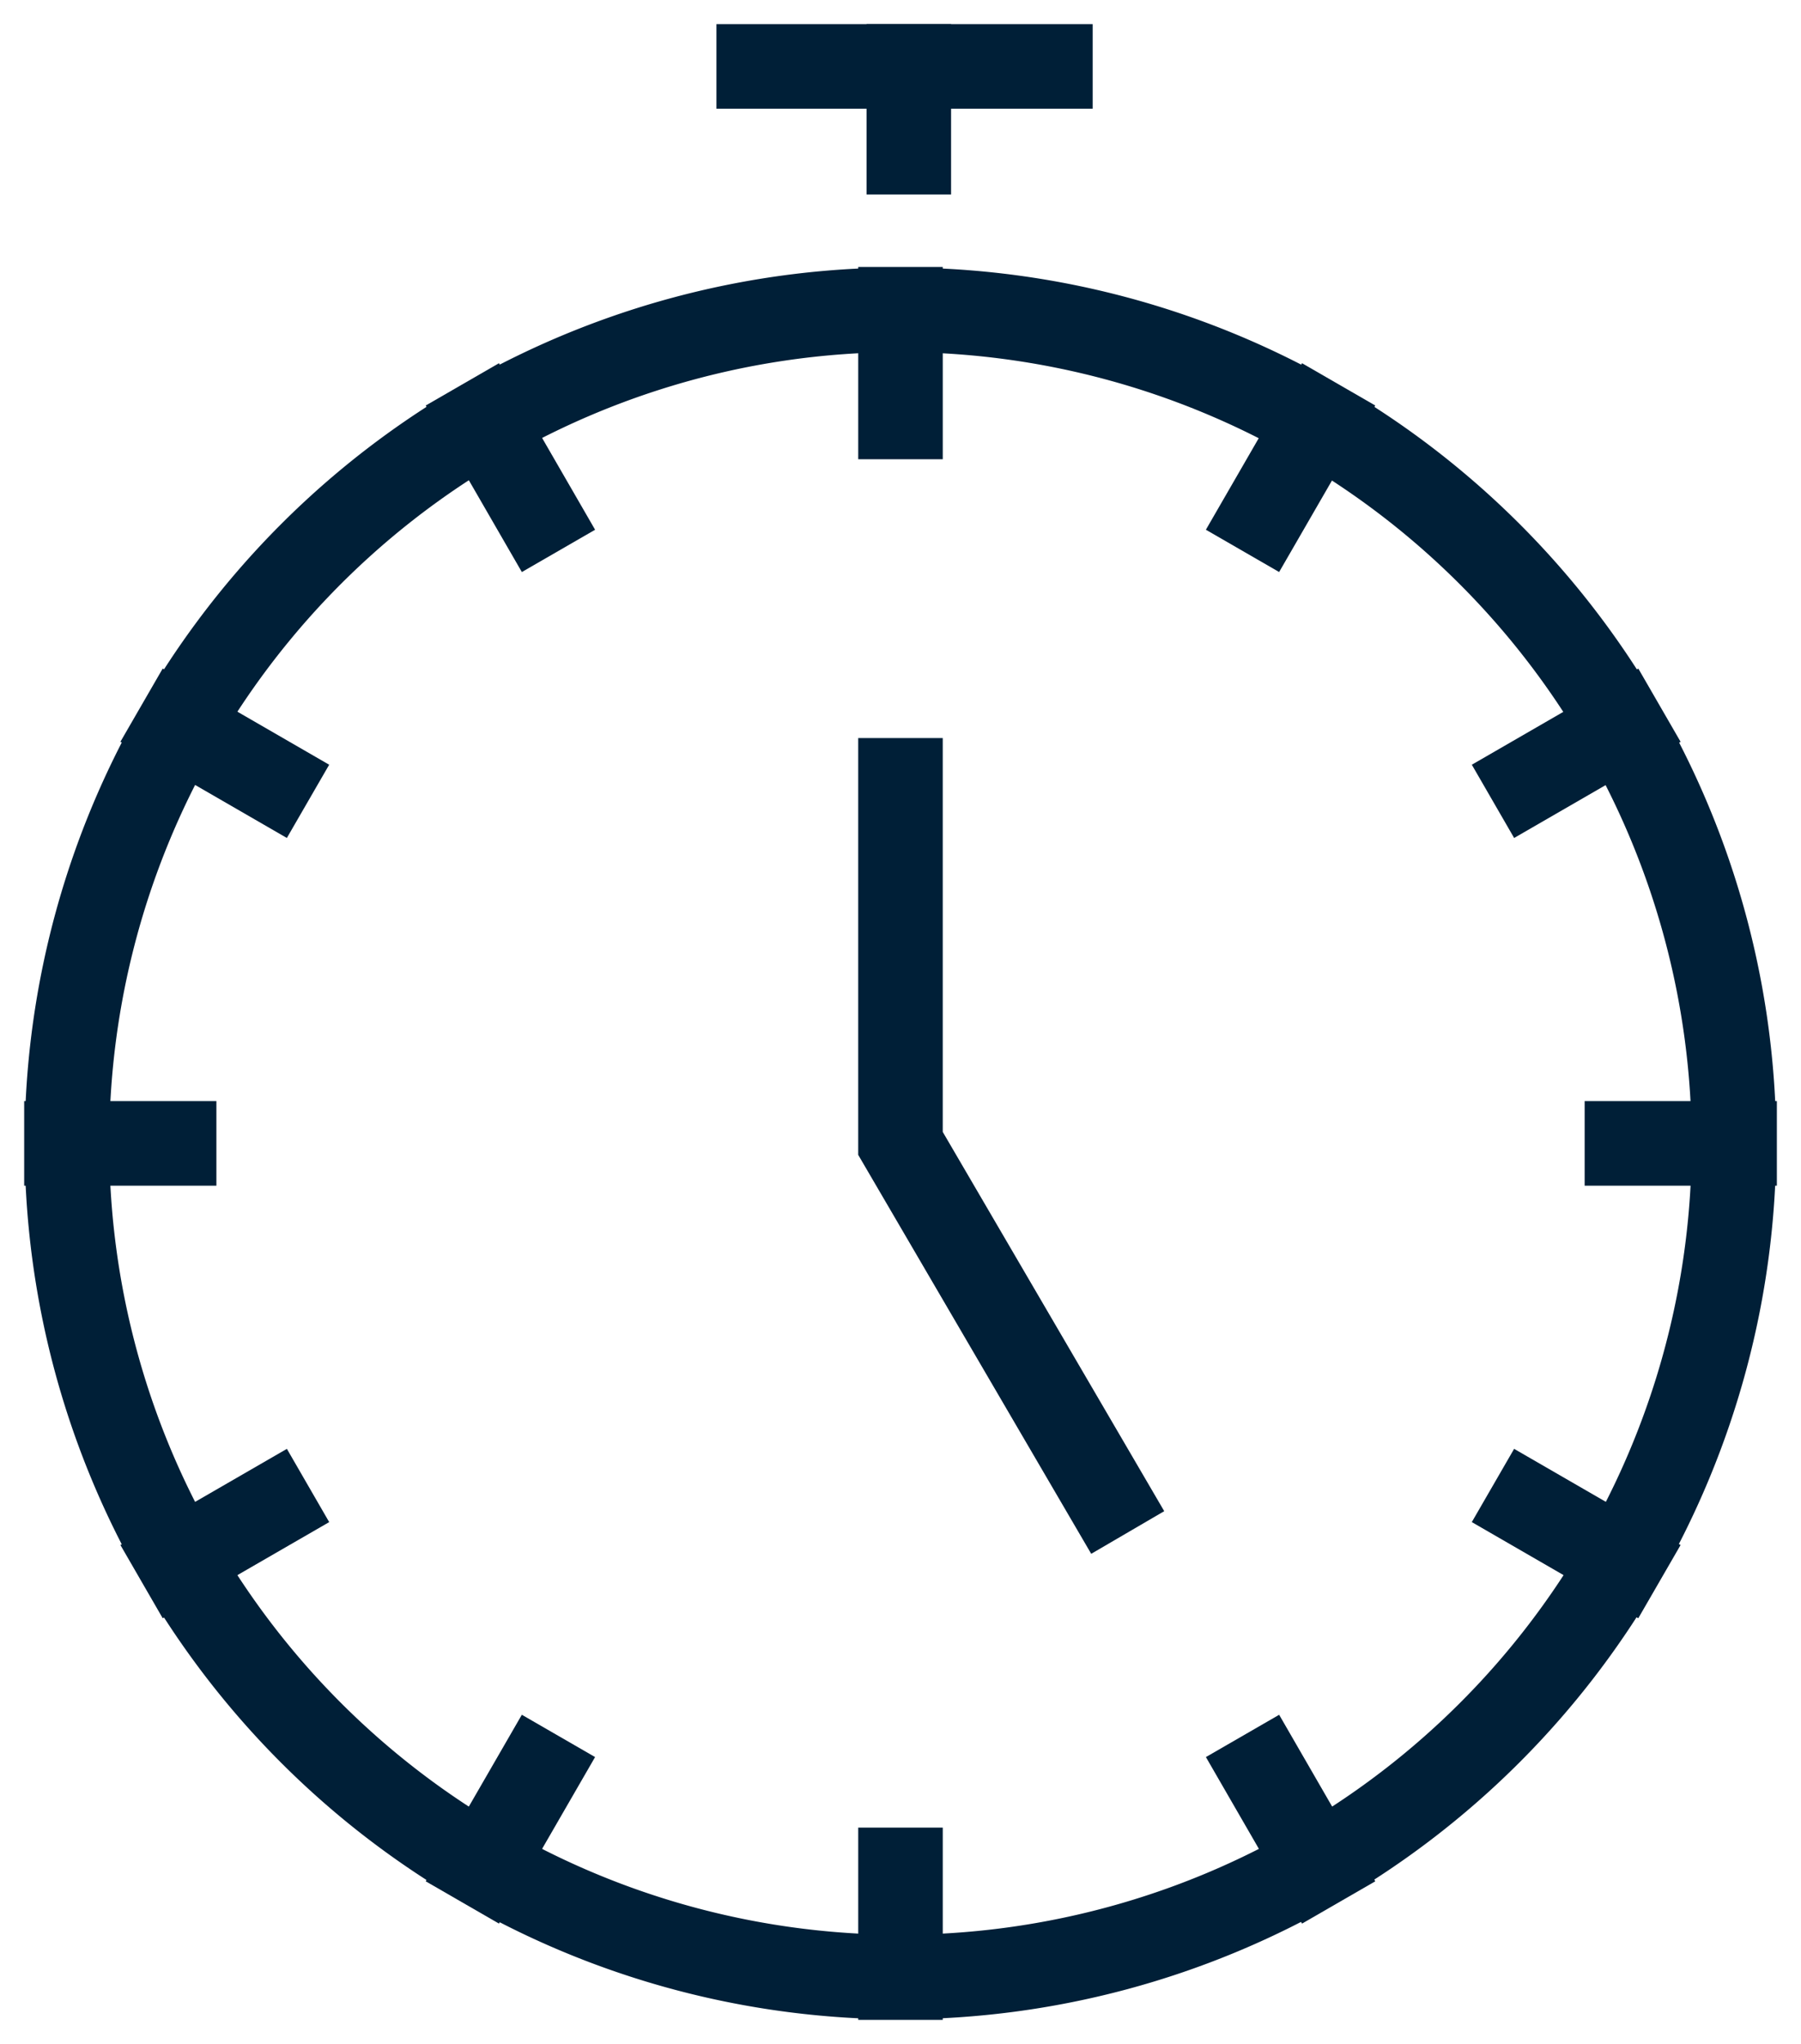
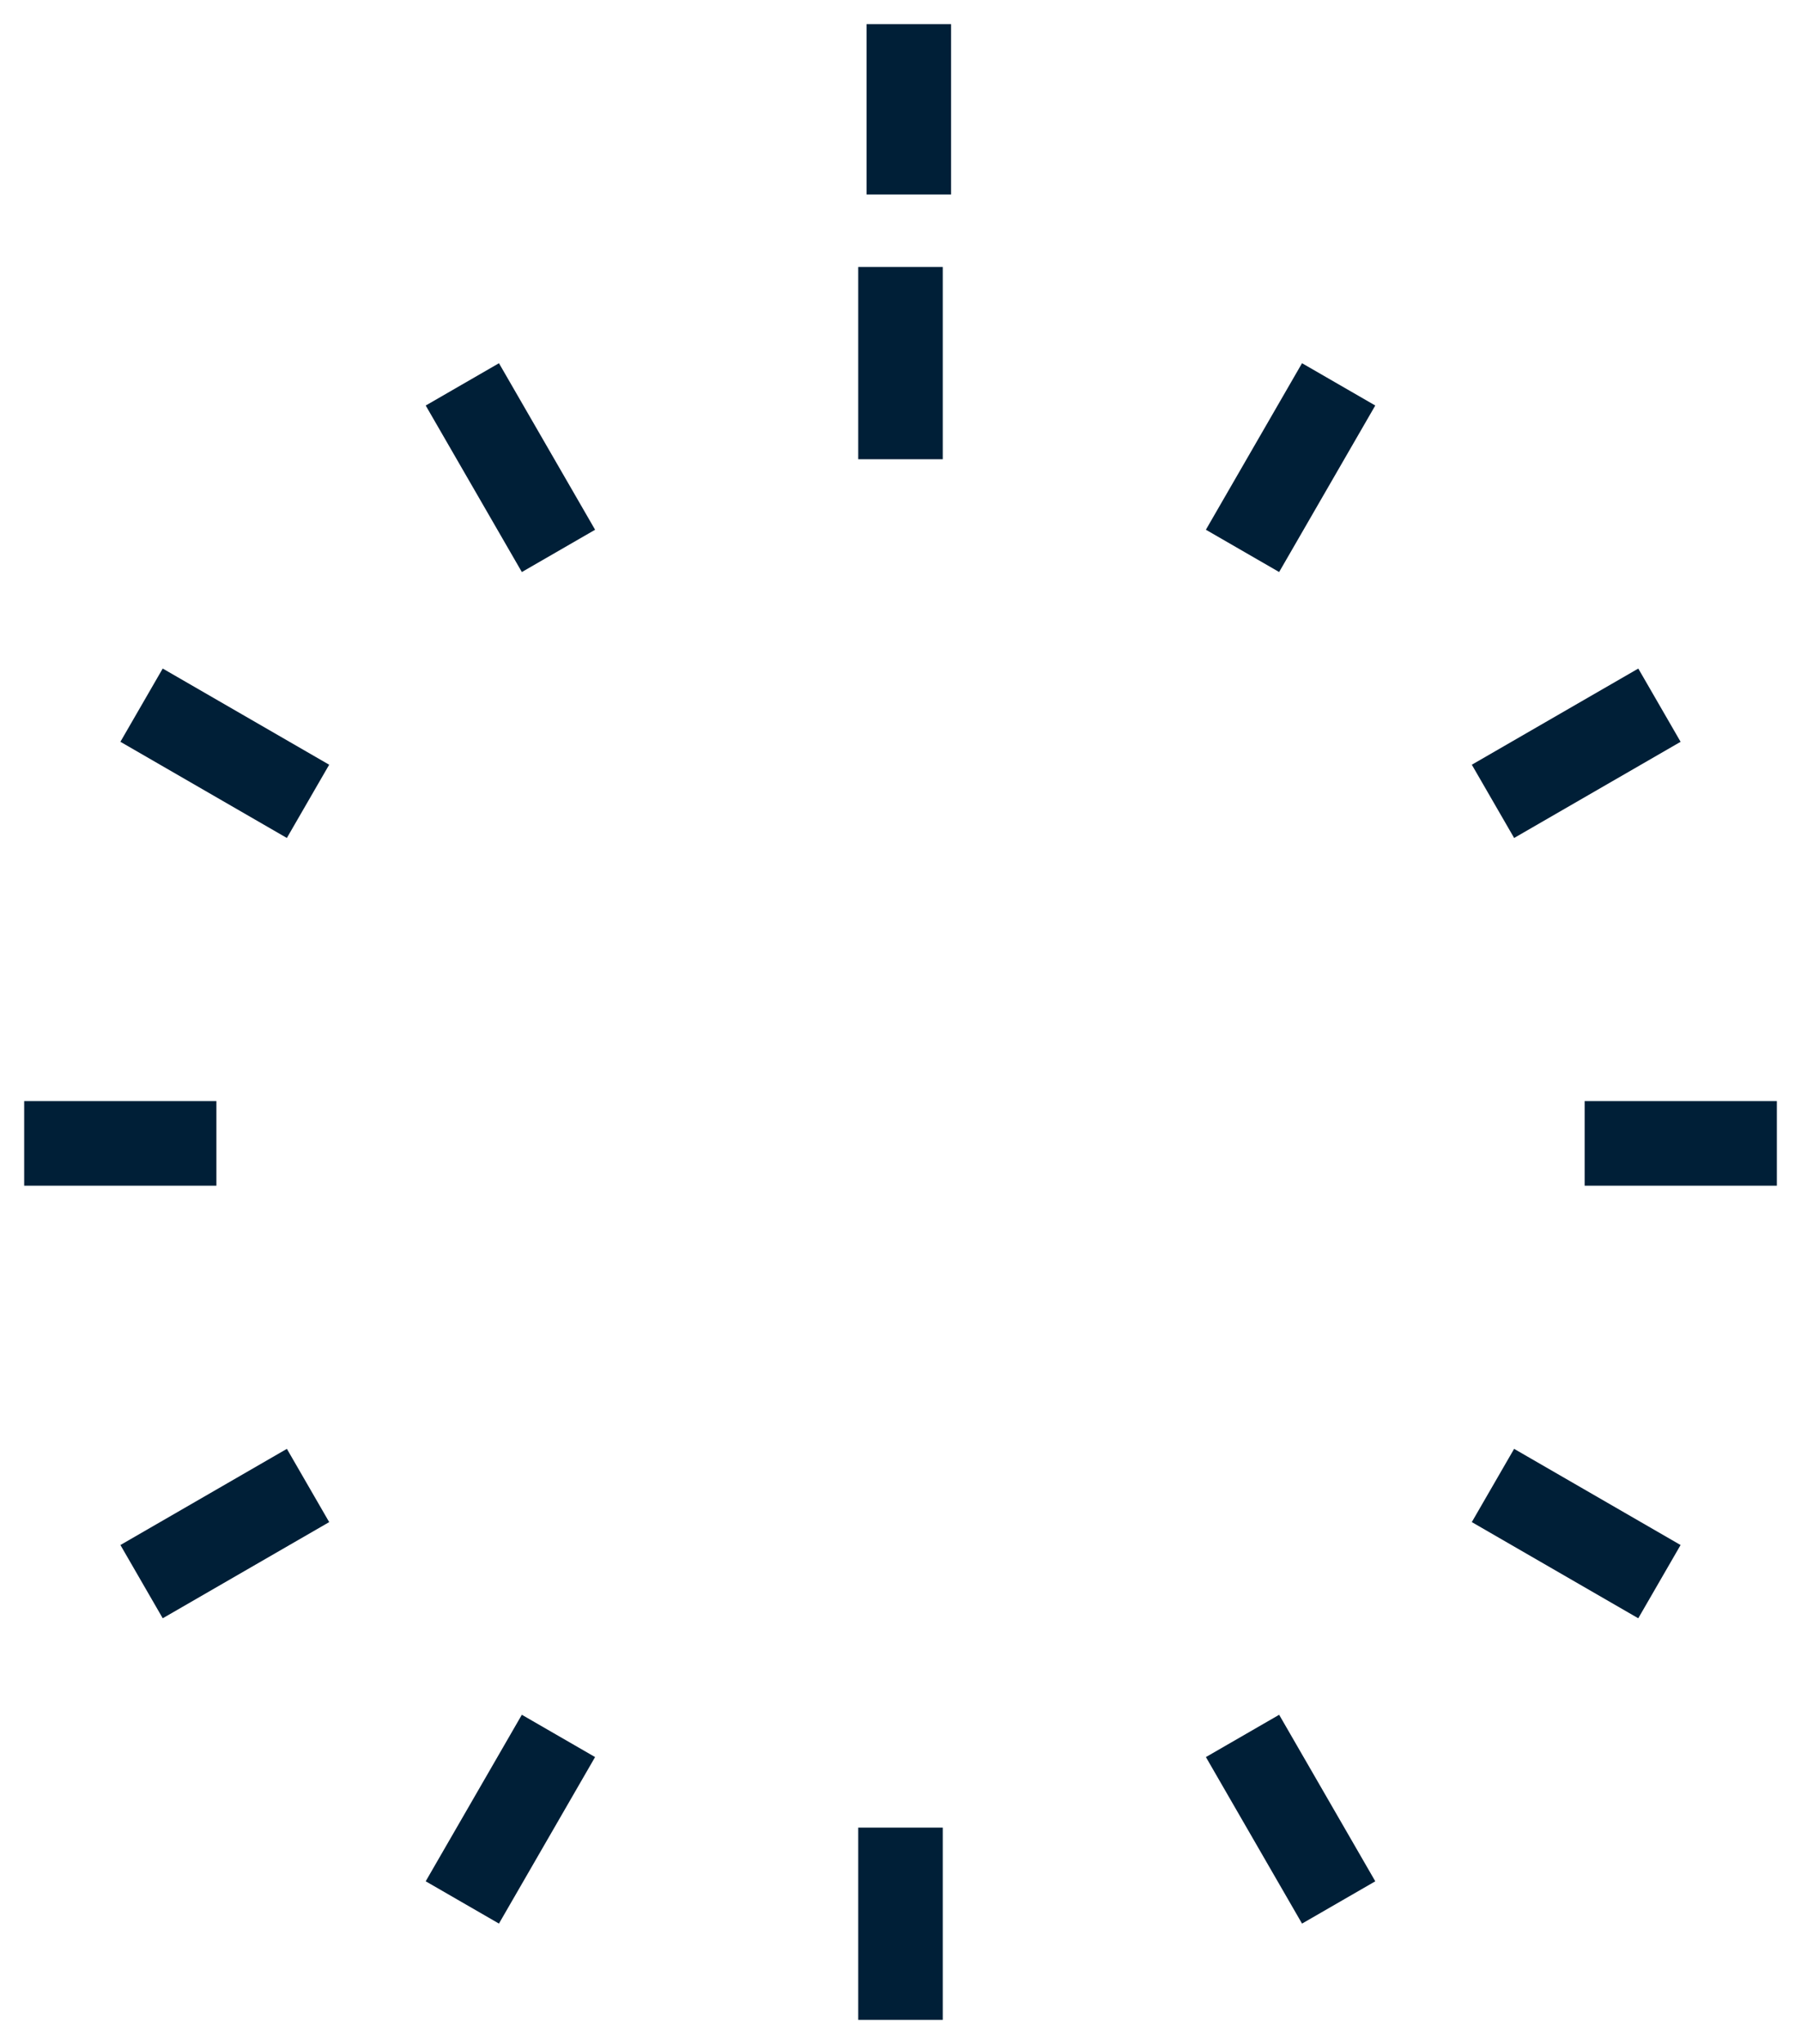
<svg xmlns="http://www.w3.org/2000/svg" width="245.413" height="278.498" viewBox="0 0 245.413 278.498">
  <defs>
    <clipPath id="clip-path">
-       <rect id="Rectangle_146" data-name="Rectangle 146" width="245.413" height="278.498" fill="none" />
-     </clipPath>
+       </clipPath>
  </defs>
  <g id="Group_171" data-name="Group 171" transform="translate(-2447.587 -223.475)">
    <g id="Group_162" data-name="Group 162" transform="translate(2447.587 223.475)">
      <g id="Group_161" data-name="Group 161" clip-path="url(#clip-path)">
        <path id="Path_368" data-name="Path 368" d="M508.326,279.932A119.339,119.339,0,1,1,627.661,160.59,119.471,119.471,0,0,1,508.326,279.932m0-227.154A107.815,107.815,0,1,0,616.144,160.59,107.934,107.934,0,0,0,508.326,52.778" transform="translate(-385.625 -4.801)" fill="#001f37" />
      </g>
    </g>
-     <path id="Path_369" data-name="Path 369" d="M438.771,162.574l-31.749-54.356V51.429h11.518v53.663l30.18,51.672Z" transform="translate(2157.51 272.608)" fill="#001f37" />
    <rect id="Rectangle_147" data-name="Rectangle 147" width="11.518" height="26.198" transform="translate(2564.534 259.849)" fill="#001f37" />
    <rect id="Rectangle_148" data-name="Rectangle 148" width="11.526" height="26.199" transform="translate(2505.597 278.728) rotate(-30)" fill="#001f37" />
    <rect id="Rectangle_149" data-name="Rectangle 149" width="11.526" height="26.197" transform="translate(2463.993 324.544) rotate(-59.982)" fill="#001f37" />
    <rect id="Rectangle_150" data-name="Rectangle 150" width="26.192" height="11.524" transform="translate(2450.882 373.501)" fill="#001f37" />
    <rect id="Rectangle_151" data-name="Rectangle 151" width="26.196" height="11.526" transform="translate(2463.996 433.984) rotate(-30.013)" fill="#001f37" />
    <rect id="Rectangle_152" data-name="Rectangle 152" width="26.199" height="11.526" transform="matrix(0.5, -0.866, 0.866, 0.5, 2505.595, 479.8)" fill="#001f37" />
    <rect id="Rectangle_153" data-name="Rectangle 153" width="11.518" height="26.198" transform="translate(2564.534 472.486)" fill="#001f37" />
    <rect id="Rectangle_154" data-name="Rectangle 154" width="11.526" height="26.199" transform="translate(2611.909 462.876) rotate(-30)" fill="#001f37" />
    <rect id="Rectangle_155" data-name="Rectangle 155" width="11.526" height="26.197" transform="translate(2648.142 430.86) rotate(-59.982)" fill="#001f37" />
    <rect id="Rectangle_156" data-name="Rectangle 156" width="26.192" height="11.524" transform="translate(2663.519 373.501)" fill="#001f37" />
    <rect id="Rectangle_157" data-name="Rectangle 157" width="26.196" height="11.526" transform="translate(2648.145 327.668) rotate(-30.013)" fill="#001f37" />
    <rect id="Rectangle_158" data-name="Rectangle 158" width="26.199" height="11.526" transform="matrix(0.5, -0.866, 0.866, 0.5, 2611.907, 295.651)" fill="#001f37" />
-     <rect id="Rectangle_159" data-name="Rectangle 159" width="51.269" height="11.524" transform="translate(2545.21 226.764)" fill="#001f37" />
    <rect id="Rectangle_160" data-name="Rectangle 160" width="11.518" height="23.206" transform="translate(2565.668 226.764)" fill="#001f37" />
  </g>
</svg>